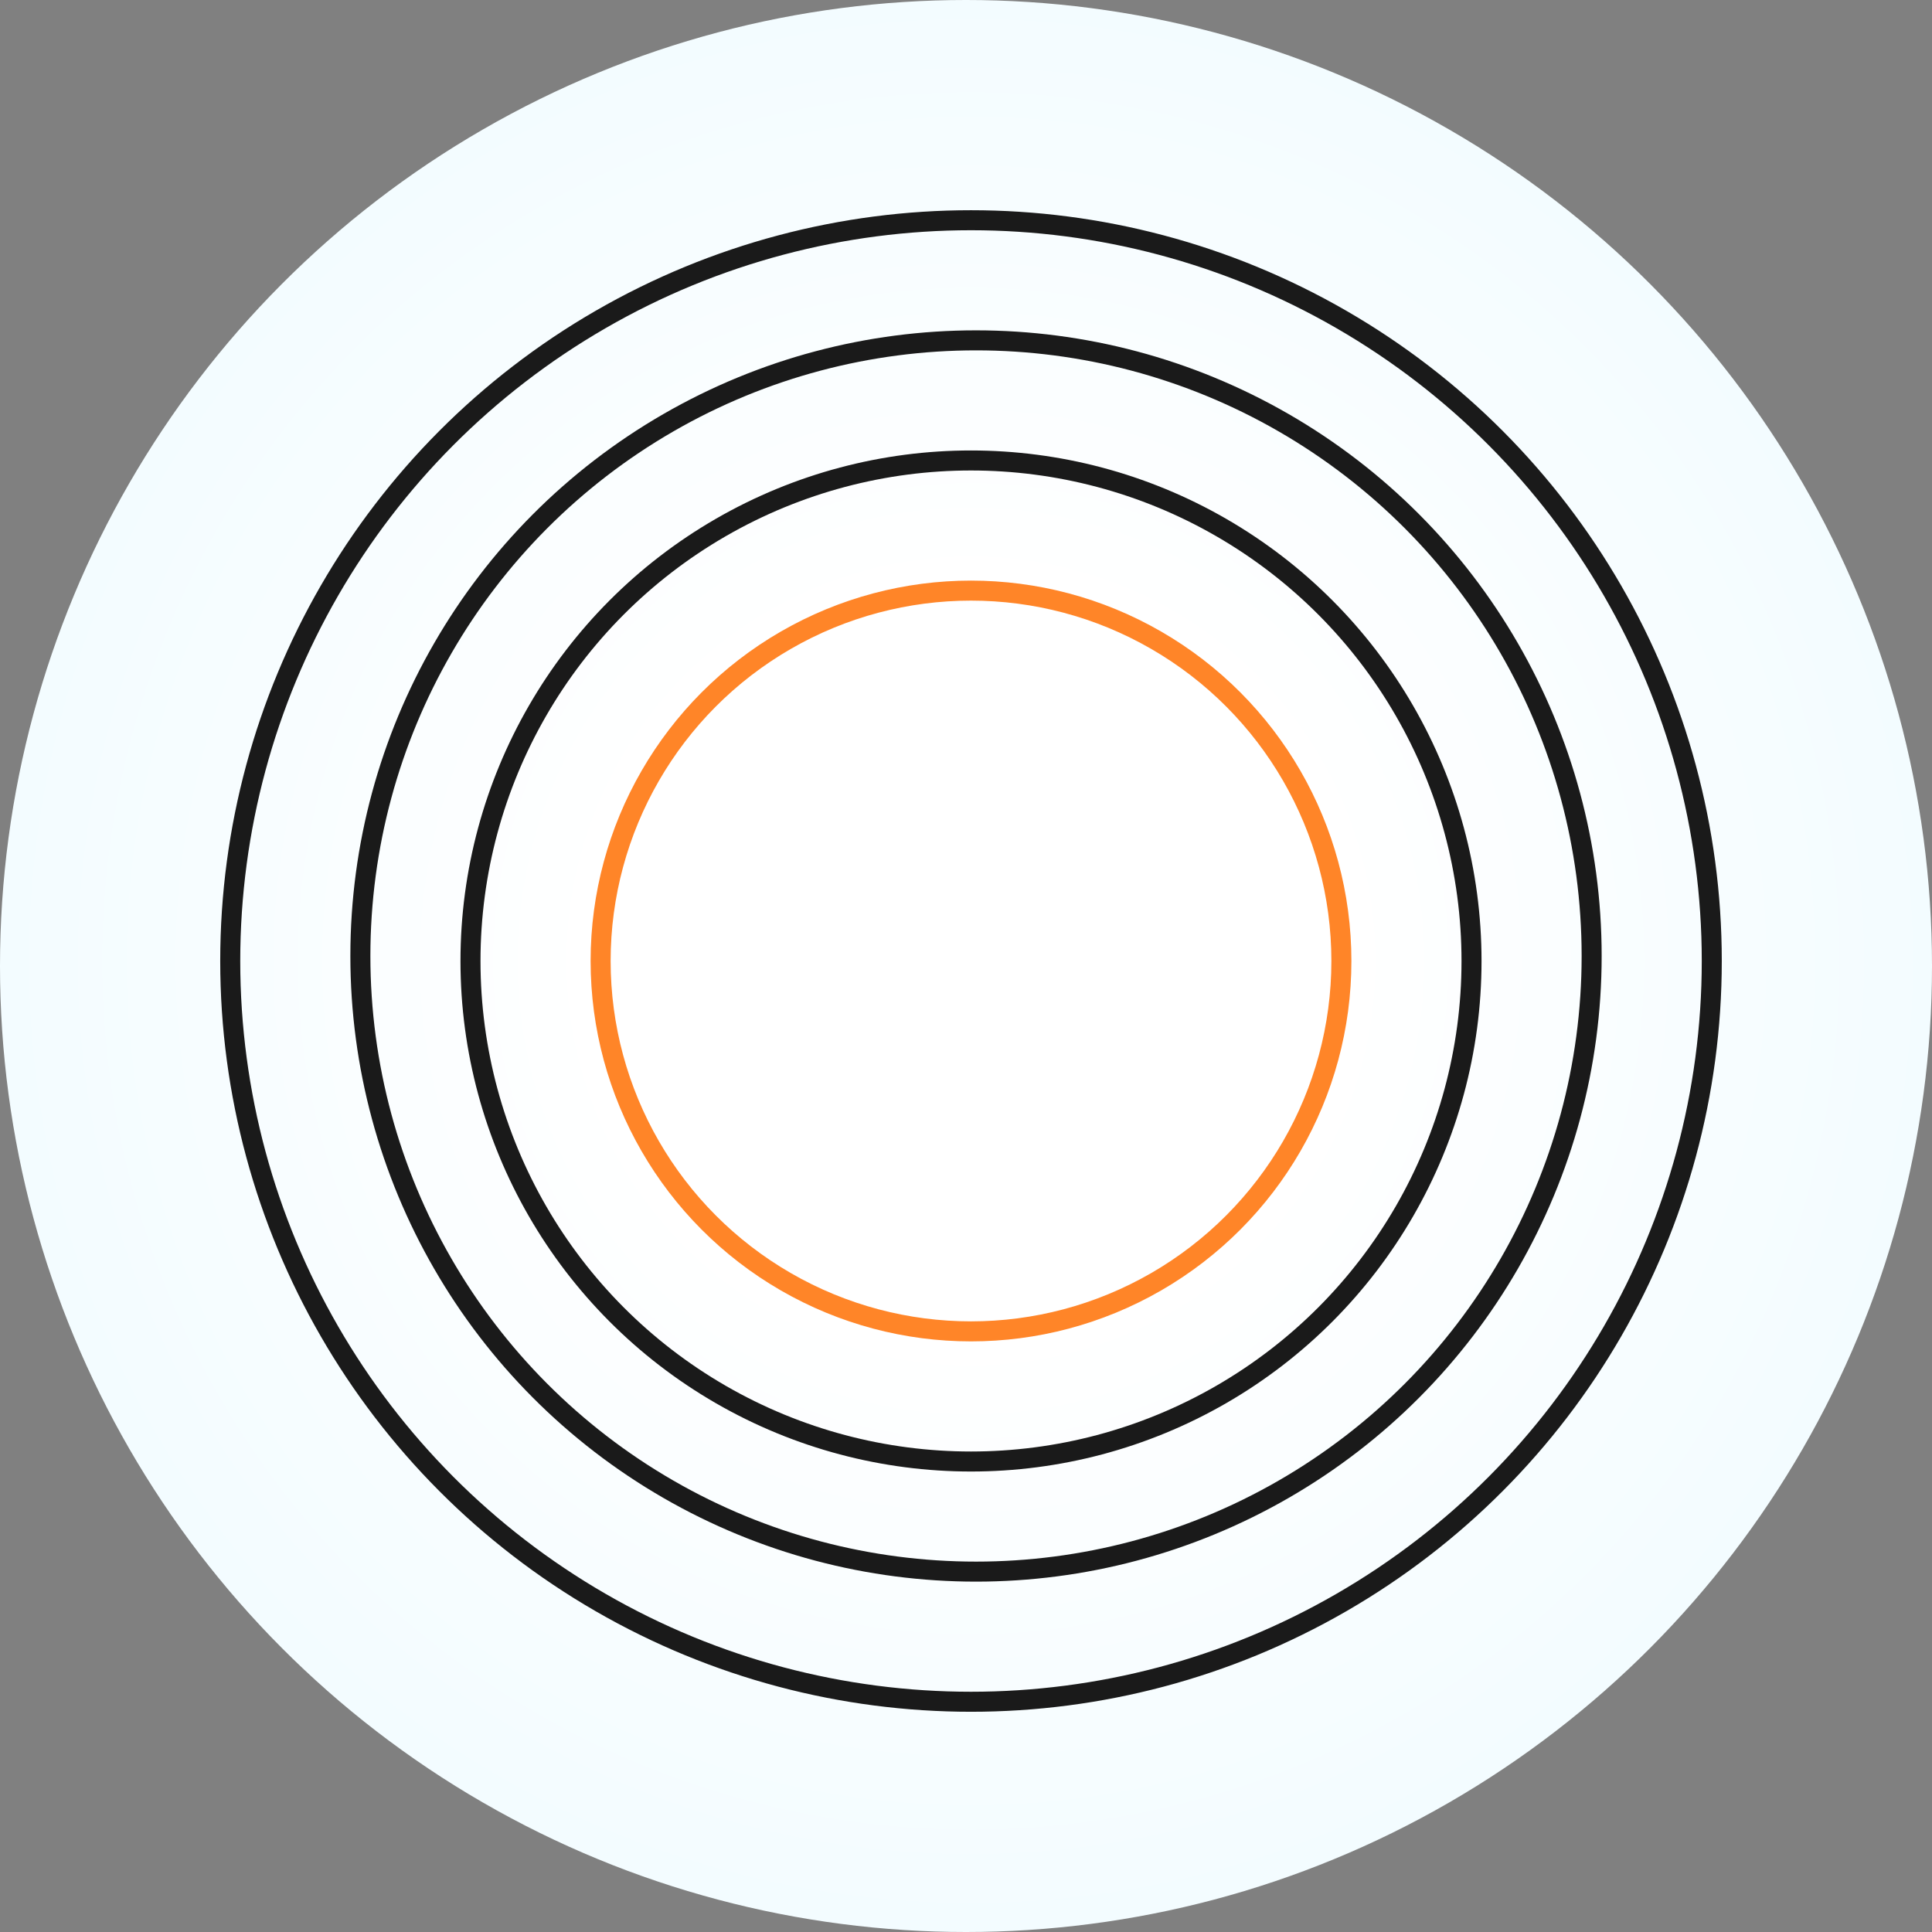
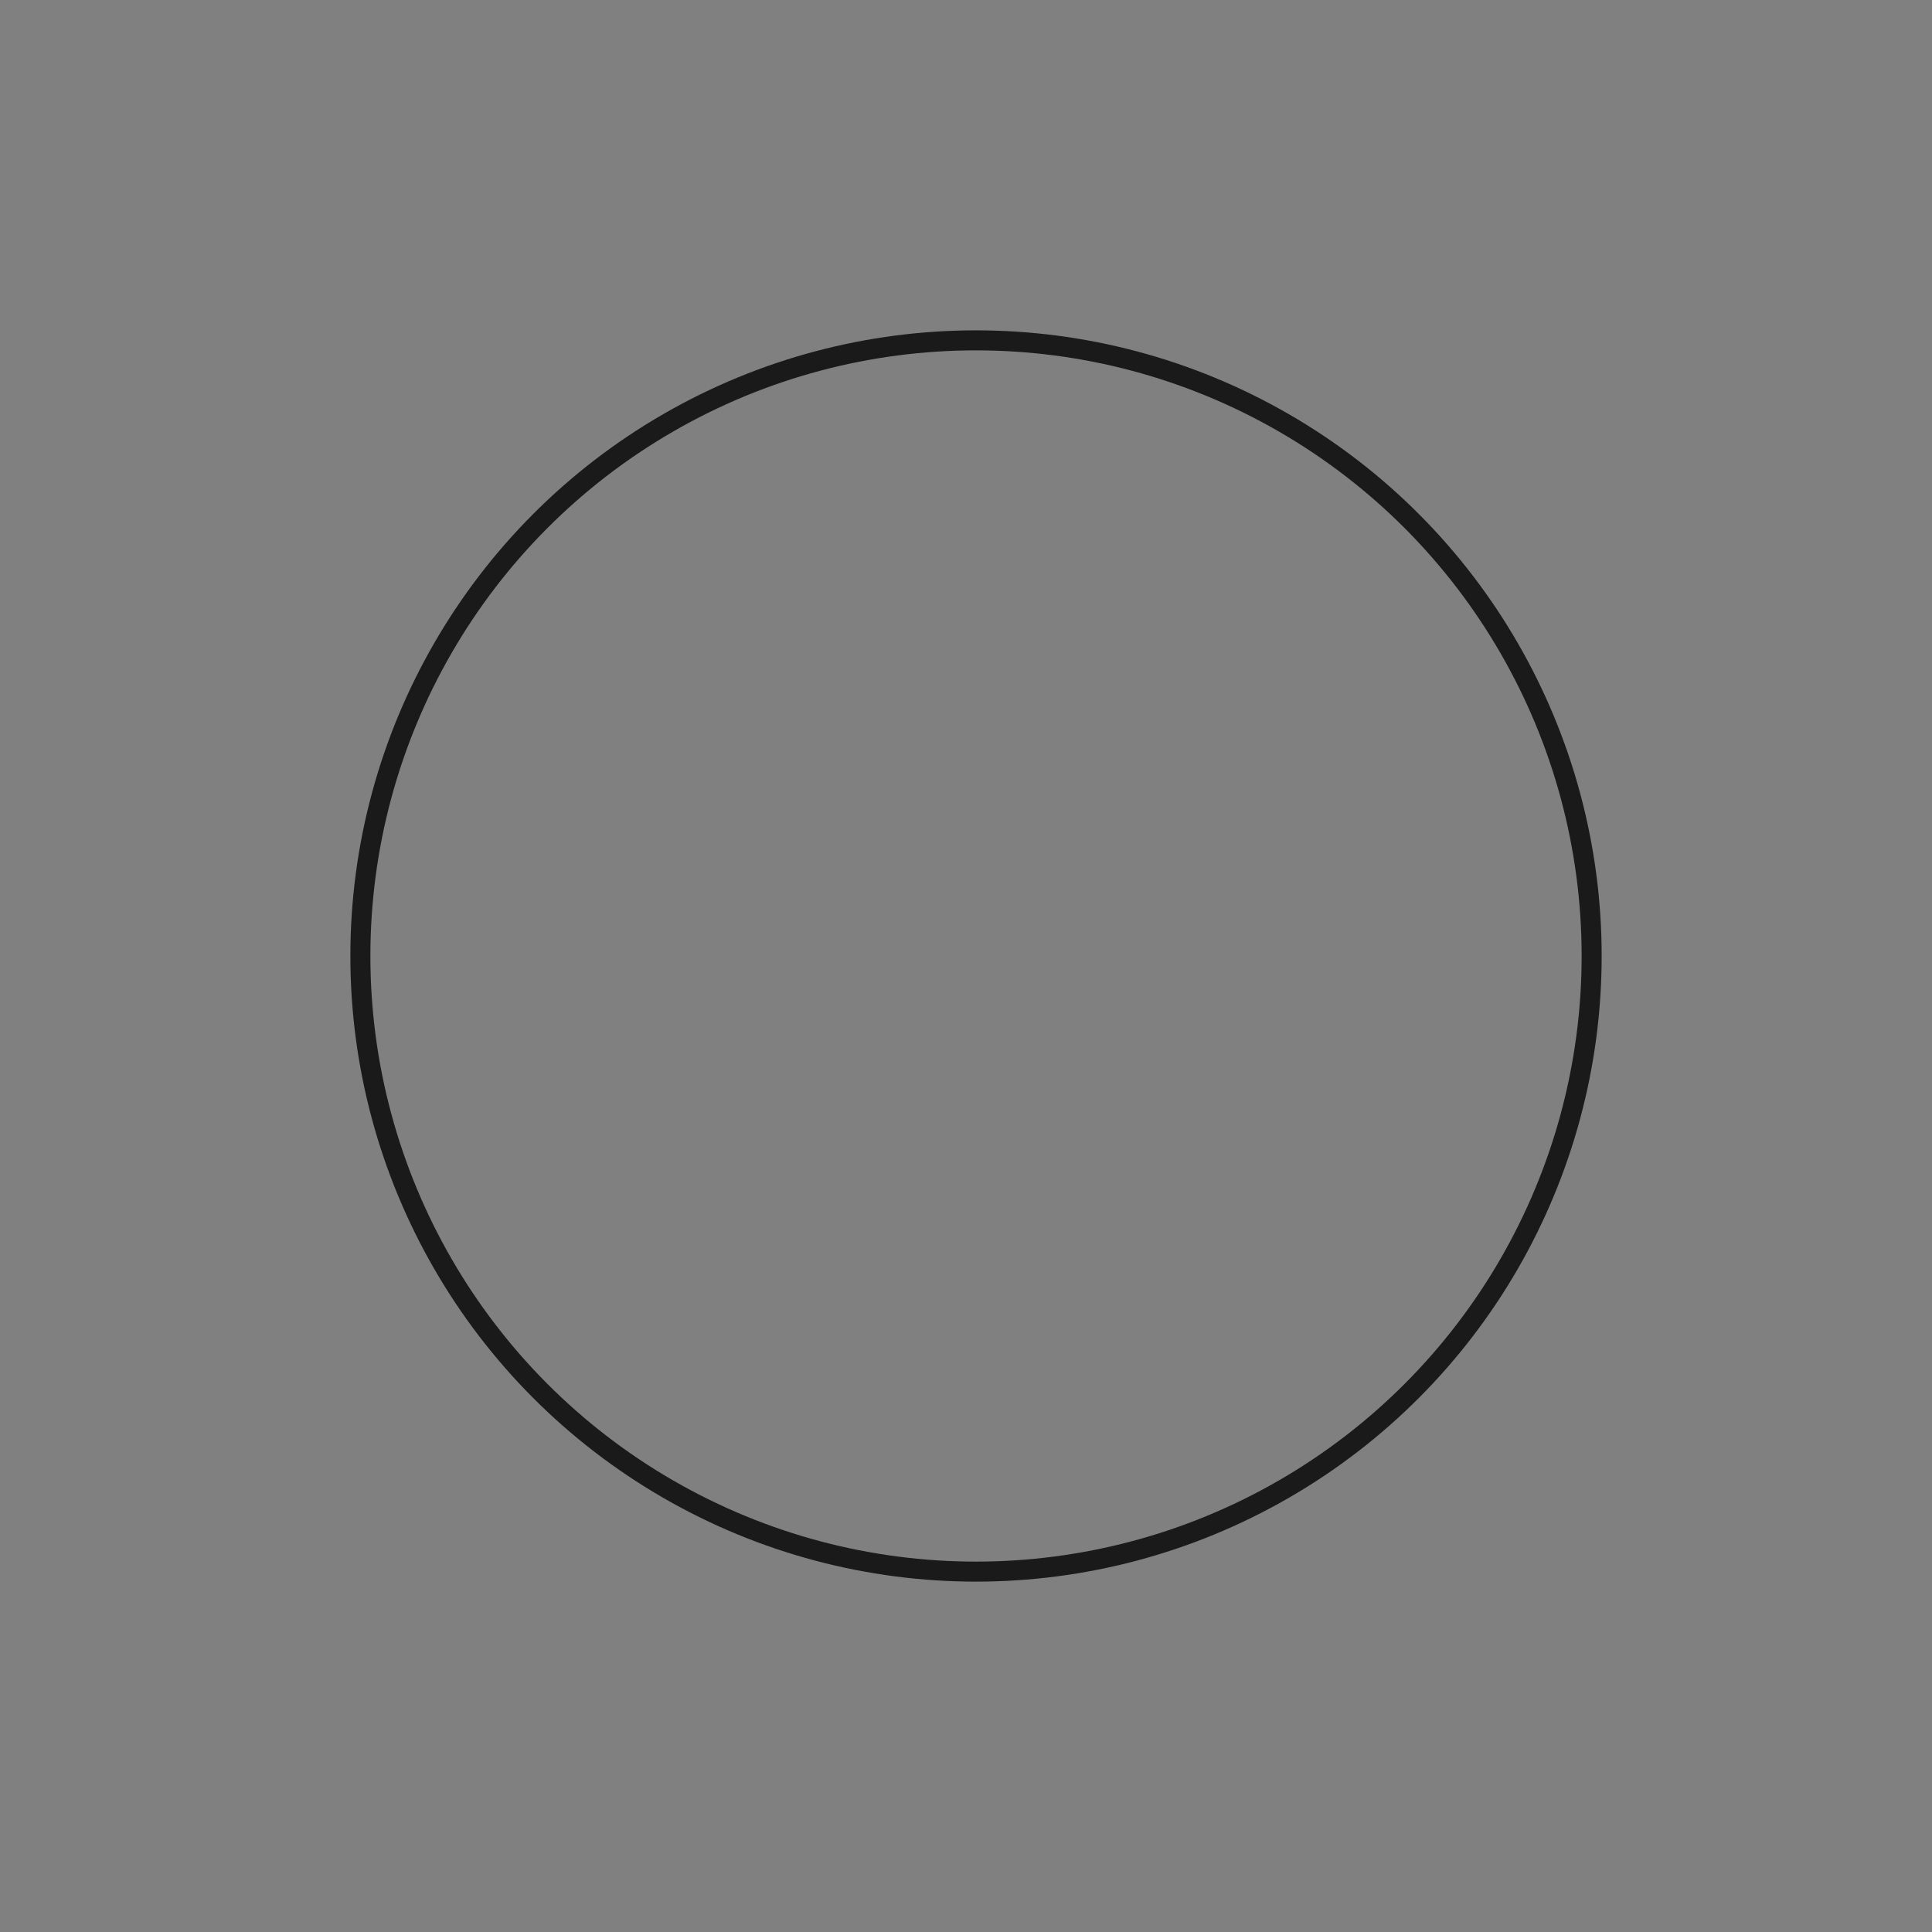
<svg xmlns="http://www.w3.org/2000/svg" width="193" height="193" viewBox="0 0 193 193" fill="none">
  <rect x="0" y="0" width="193" height="193" fill="#808080" stroke="none" />
-   <circle cx="96.5" cy="96.5" r="96.5" fill="url(#paint0_radial_55_142)" />
-   <circle cx="97" cy="96" r="37" fill="white" stroke="#FF8528" stroke-width="2" />
-   <circle cx="97" cy="96" r="74" stroke="#1A1A1A" stroke-width="2" />
  <circle cx="97.5" cy="95.5" r="61.5" stroke="#1A1A1A" stroke-width="2" />
-   <circle cx="97" cy="96" r="50" stroke="#1A1A1A" stroke-width="2" />
  <defs>
    <radialGradient id="paint0_radial_55_142" cx="0" cy="0" r="1" gradientUnits="userSpaceOnUse" gradientTransform="translate(97 96) rotate(-64.006) scale(134.618)">
      <stop offset="0.282" stop-color="white" />
      <stop offset="0.862" stop-color="#EFFBFF" />
    </radialGradient>
  </defs>
</svg>